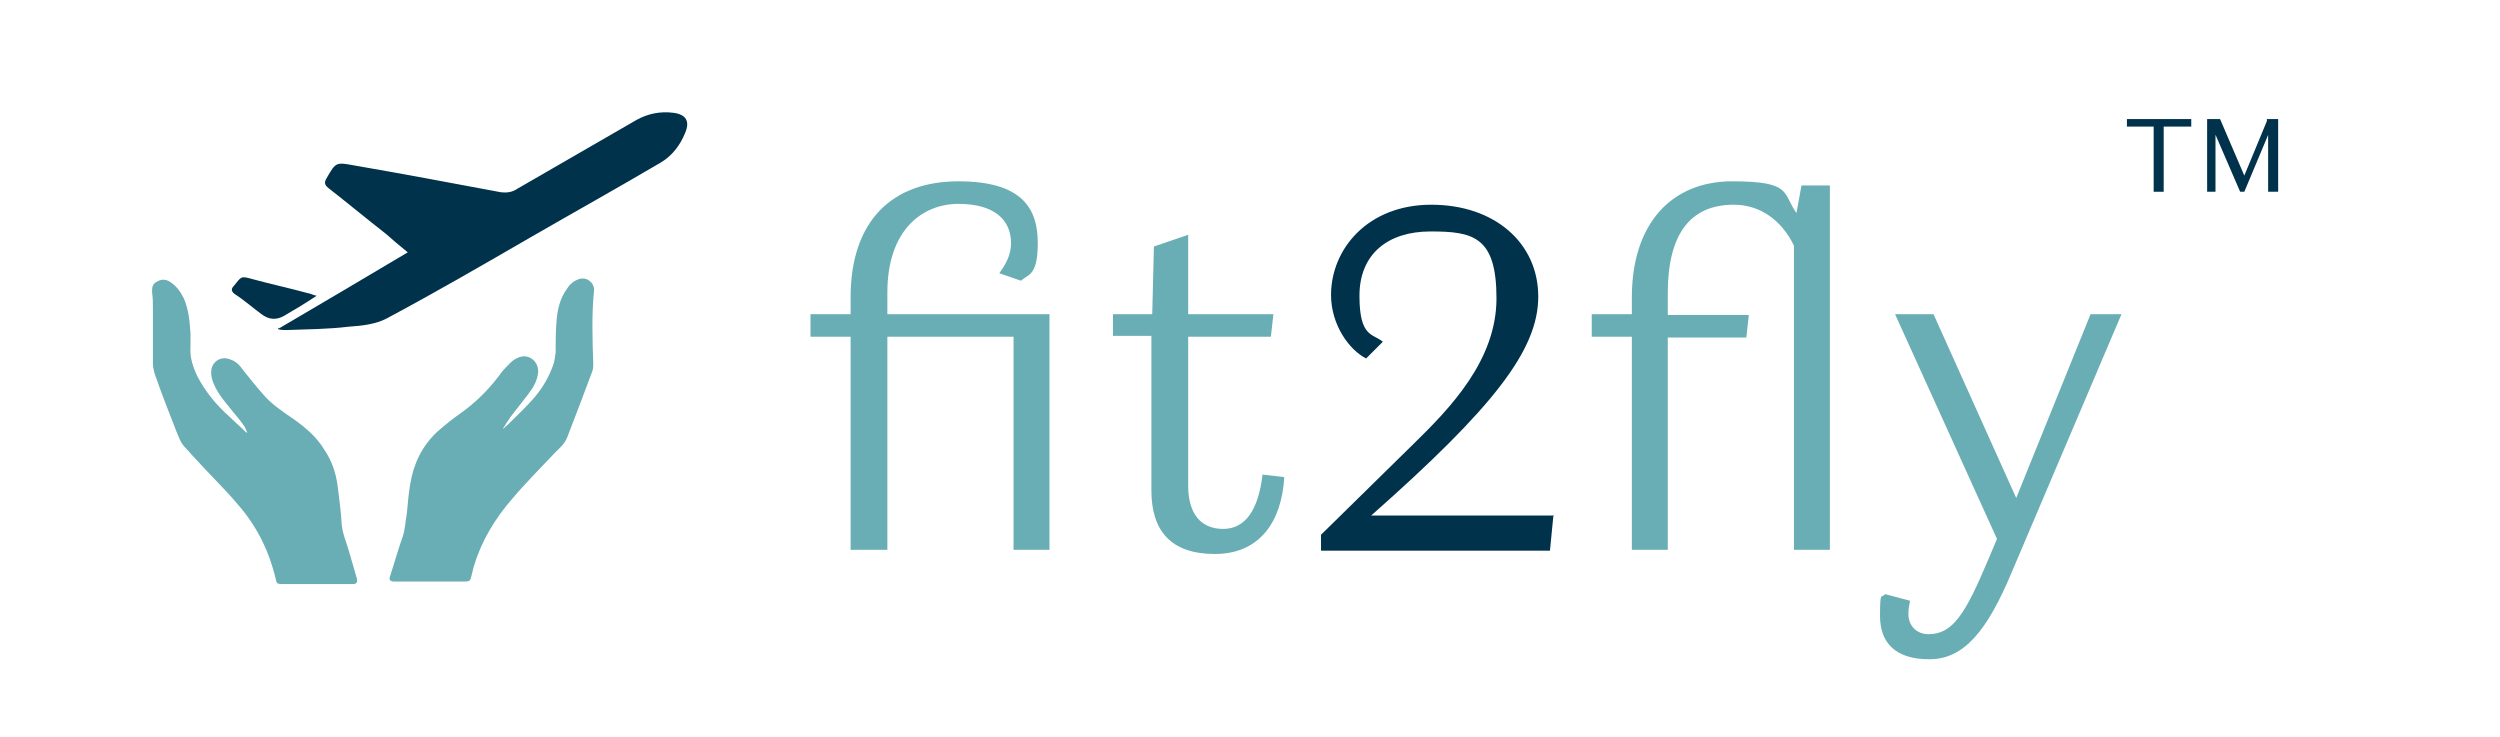
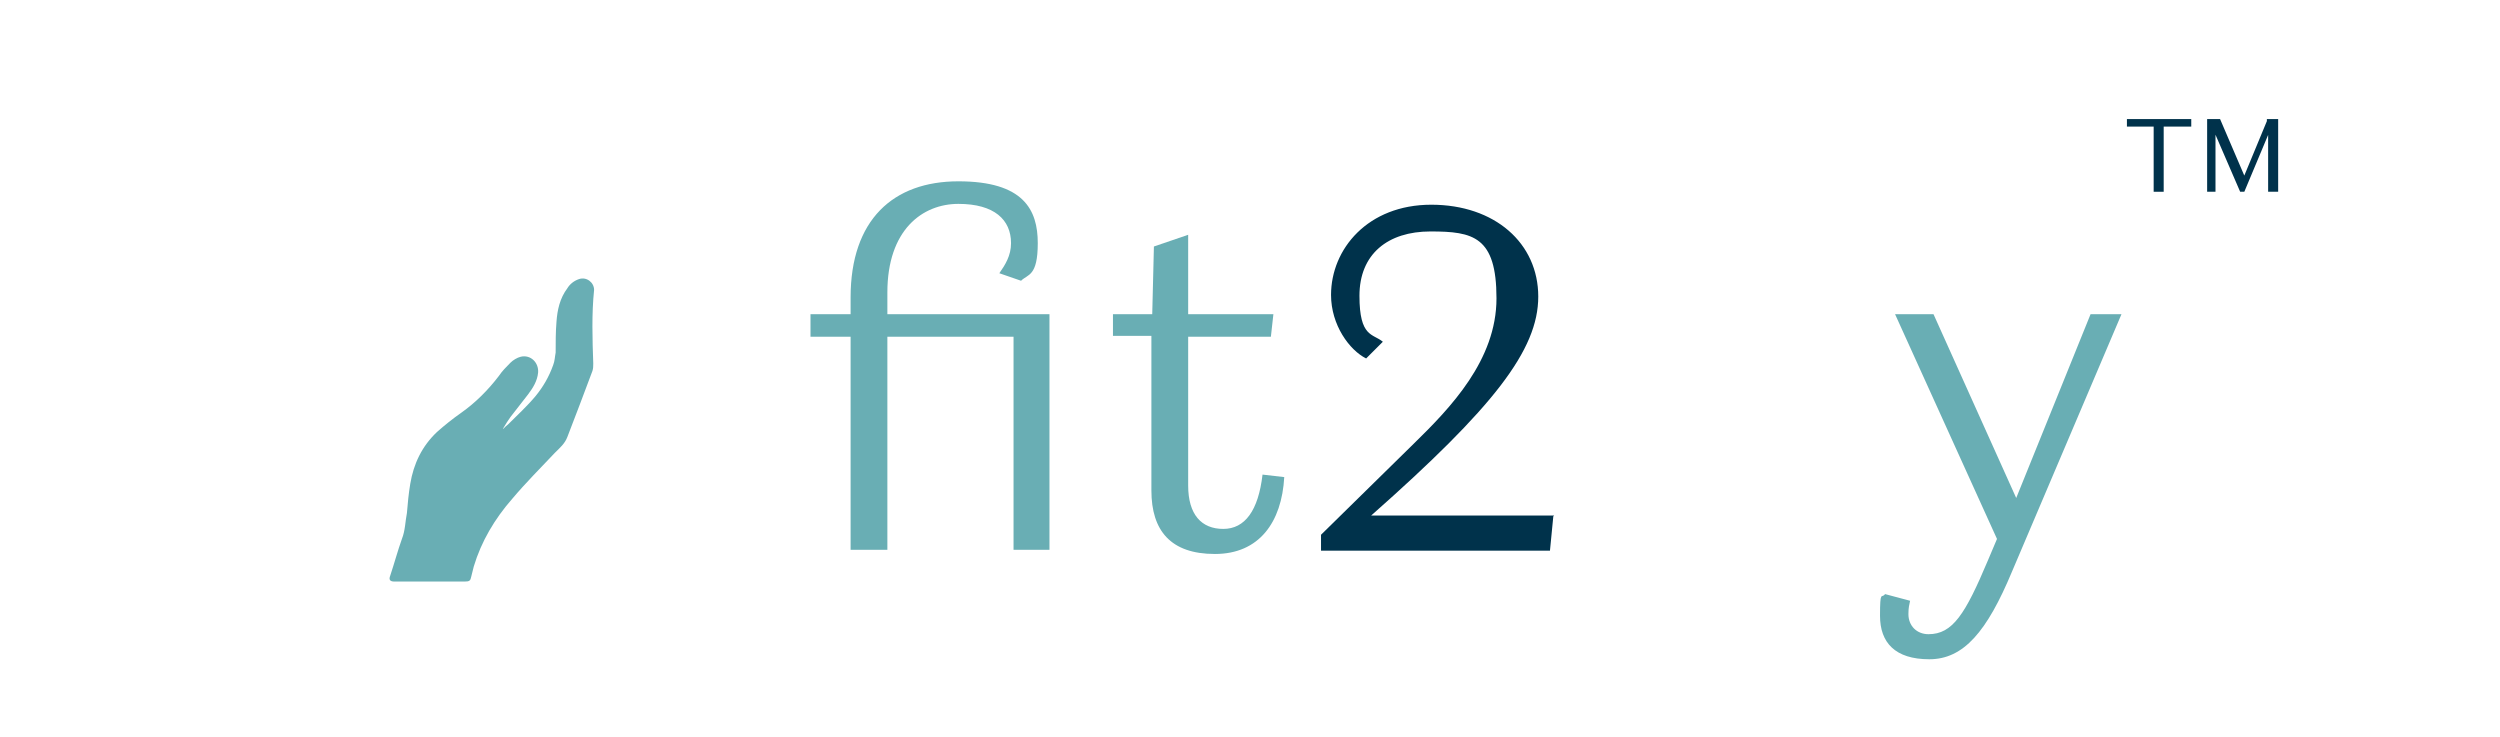
<svg xmlns="http://www.w3.org/2000/svg" id="Layer_1" version="1.1" viewBox="0 0 299.2 88.2">
  <defs>
    <style> .st0 { fill: #00324b; } .st1 { stroke: #00324b; stroke-miterlimit: 10; stroke-width: .3px; } .st1, .st2 { fill: #00324b; } .st3 { fill: #69aeb4; } </style>
  </defs>
  <g>
    <path class="st3" d="M101.8,65.8v-25.5h-4.8v-2.7h4.8v-2c0-9.3,5.1-13.9,12.9-13.9s9.5,3.4,9.5,7.4-1.2,3.7-2,4.5l-2.6-.9c.7-1,1.4-2.1,1.4-3.6,0-2.8-2-4.7-6.3-4.7s-8.5,3.1-8.5,10.6v2.6h19.4v28.2h-4.3v-25.5h-15.1v25.5h-4.3Z" />
    <path class="st3" d="M133.2,37.6h4.7l.2-8.1,4.1-1.4v9.5h10.2l-.3,2.7h-9.9v17.8c0,3.5,1.6,5.2,4.2,5.2s4.2-2.2,4.7-6.5l2.6.3c-.3,5.4-3,9.2-8.3,9.2s-7.6-2.8-7.6-7.6v-18.5c0,0-4.6,0-4.6,0v-2.7Z" />
    <path class="st0" d="M185.9,61.8l-.4,4.1h-27.4v-1.9l11.1-10.9c4.4-4.3,9.9-10,9.9-17.4s-2.8-8-7.9-8-8.5,2.7-8.5,7.7,1.6,4.5,2.8,5.5l-2,2c-2-1-4.2-4-4.2-7.6,0-5.5,4.4-10.8,12-10.8s12.8,4.6,12.8,11-5.4,13.3-20,26.2h21.9Z" />
-     <path class="st3" d="M199.6,65.8h-4.3v-25.5h-4.8v-2.7h4.8v-2c0-8.9,4.8-13.9,12-13.9s6,1.4,7.7,3.8l.6-3.3h3.4v43.6h-4.3V29.4c-1.5-3.1-4.1-4.9-7.2-4.9-5.2,0-7.9,3.5-7.9,10.6v2.6h9.7l-.3,2.7h-9.4v25.5Z" />
    <path class="st3" d="M226.8,37.6h4.6l9.9,22,8.9-22h3.7l-13.1,30.8c-3,7.2-5.8,10.5-9.9,10.5s-5.9-2-5.9-5.2.2-2,.6-2.6l3,.8c-.1.5-.2.8-.2,1.6,0,1.4,1,2.4,2.4,2.4,2.9,0,4.4-2.4,7.1-8.8l1.1-2.6-12.2-26.9Z" />
  </g>
  <g id="yvJt32">
    <g>
-       <path class="st2" d="M33.4,39.3c5.1-3,10.2-6,15.4-9.1-1-.8-1.8-1.5-2.6-2.2-2.3-1.8-4.6-3.7-6.9-5.5-.5-.4-.5-.7-.2-1.2,1.1-1.9,1.1-1.9,3.3-1.5,5.8,1,11.6,2.1,17.5,3.2.8.1,1.4,0,2-.4,4.7-2.7,9.5-5.5,14.2-8.2,1.4-.8,2.9-1.1,4.5-.9,1.5.2,2,1,1.4,2.4-.6,1.5-1.6,2.8-3,3.6-5.1,3-10.3,5.9-15.5,8.9-5.7,3.3-11.4,6.6-17.2,9.7-1.3.7-3,.9-4.6,1-2.4.3-4.9.3-7.4.4-.3,0-.7,0-1-.1,0,0,0-.1,0-.2Z" />
-       <path class="st2" d="M37.9,35.4c-1.1.7-2,1.3-2.9,1.8-.3.2-.7.4-1,.6q-1.4.8-2.7-.2c-1.1-.8-2.1-1.7-3.2-2.4-.4-.3-.5-.6-.1-1,.9-1.1.8-1.2,2.2-.8,2.2.6,4.5,1.1,6.7,1.7.2,0,.5.2,1,.3Z" />
-     </g>
+       </g>
  </g>
  <g id="IJCGQi">
    <g>
-       <path class="st3" d="M29.6,51.8c-.1-.2-.2-.5-.3-.7-.4-.6-.9-1.2-1.4-1.8-.8-1-1.7-2-2.2-3.1-.3-.6-.5-1.3-.4-2,.2-1,1.2-1.6,2.2-1.2.7.2,1.2.7,1.6,1.3.8,1,1.6,2,2.4,2.9,1,1.2,2.4,2.1,3.7,3,1.4,1,2.7,2.1,3.6,3.6.9,1.3,1.4,2.8,1.6,4.3.2,1.5.4,3.1.5,4.7.1,1.1.6,2.2.9,3.3.3,1,.6,2.1.9,3.1.1.5,0,.7-.5.7-2.8,0-5.7,0-8.5,0-.5,0-.6-.1-.7-.6-.8-3.4-2.3-6.4-4.6-9-1.6-1.9-3.4-3.6-5.1-5.5-.4-.4-.7-.8-1.1-1.2-.6-.6-.8-1.3-1.1-2-.9-2.3-1.8-4.6-2.6-6.9-.1-.4-.2-.8-.2-1.2,0-2.2,0-4.4,0-6.6,0-.6,0-1.3-.1-1.9,0-.6,0-1,.6-1.3.5-.3,1-.3,1.5,0,.8.5,1.3,1.2,1.7,2,.6,1.4.7,2.8.8,4.2,0,.5,0,1.1,0,1.6-.1,1.3.3,2.4.8,3.5,1,1.9,2.3,3.5,3.9,4.9.6.6,1.2,1.1,1.8,1.7,0,0,.2.2.3.2h0Z" />
      <path class="st3" d="M59.7,51.8c.4-.3.7-.7,1.1-1,1.1-1.1,2.3-2.2,3.3-3.4.9-1.1,1.6-2.3,2.1-3.7.2-.5.2-1,.3-1.5,0-1.2,0-2.5.1-3.7.1-1.4.4-2.8,1.3-4,.3-.5.8-.9,1.4-1.1.9-.3,1.8.4,1.8,1.3-.3,2.9-.2,5.9-.1,8.8,0,.3,0,.6-.1.9-1,2.7-2,5.3-3,7.9-.3.8-.9,1.3-1.5,1.9-1.7,1.8-3.5,3.6-5.1,5.5-2.1,2.4-3.7,5.1-4.6,8.1-.1.4-.2.8-.3,1.2-.1.5-.2.6-.8.6-2.1,0-4.2,0-6.3,0-.7,0-1.4,0-2.1,0-.5,0-.7-.2-.5-.7.5-1.5.9-3,1.4-4.4.4-1,.4-2.1.6-3.1.1-1.2.2-2.3.4-3.5.4-2.4,1.4-4.5,3.2-6.2.9-.8,1.9-1.6,2.9-2.3,1.7-1.2,3.2-2.7,4.5-4.4.4-.6.9-1.1,1.4-1.6.3-.3.8-.6,1.2-.7,1.2-.3,2.2.7,2.1,1.9-.1,1-.6,1.8-1.2,2.6-.7.9-1.4,1.8-2.1,2.7-.3.4-.6.9-.9,1.4,0,0,0,.2-.1.3,0,0,0,0,0,0Z" />
    </g>
  </g>
  <g>
    <path class="st1" d="M258,15h-3.3v-.6h7.4v.6h-3.3v7.8h-.9v-7.8Z" />
    <path class="st1" d="M271.3,14.4h1.2v8.4h-.9v-7.4l-3.1,7.4h-.3l-3.2-7.4v7.4h-.7v-8.4h1.3l3,7,2.9-7Z" />
  </g>
</svg>